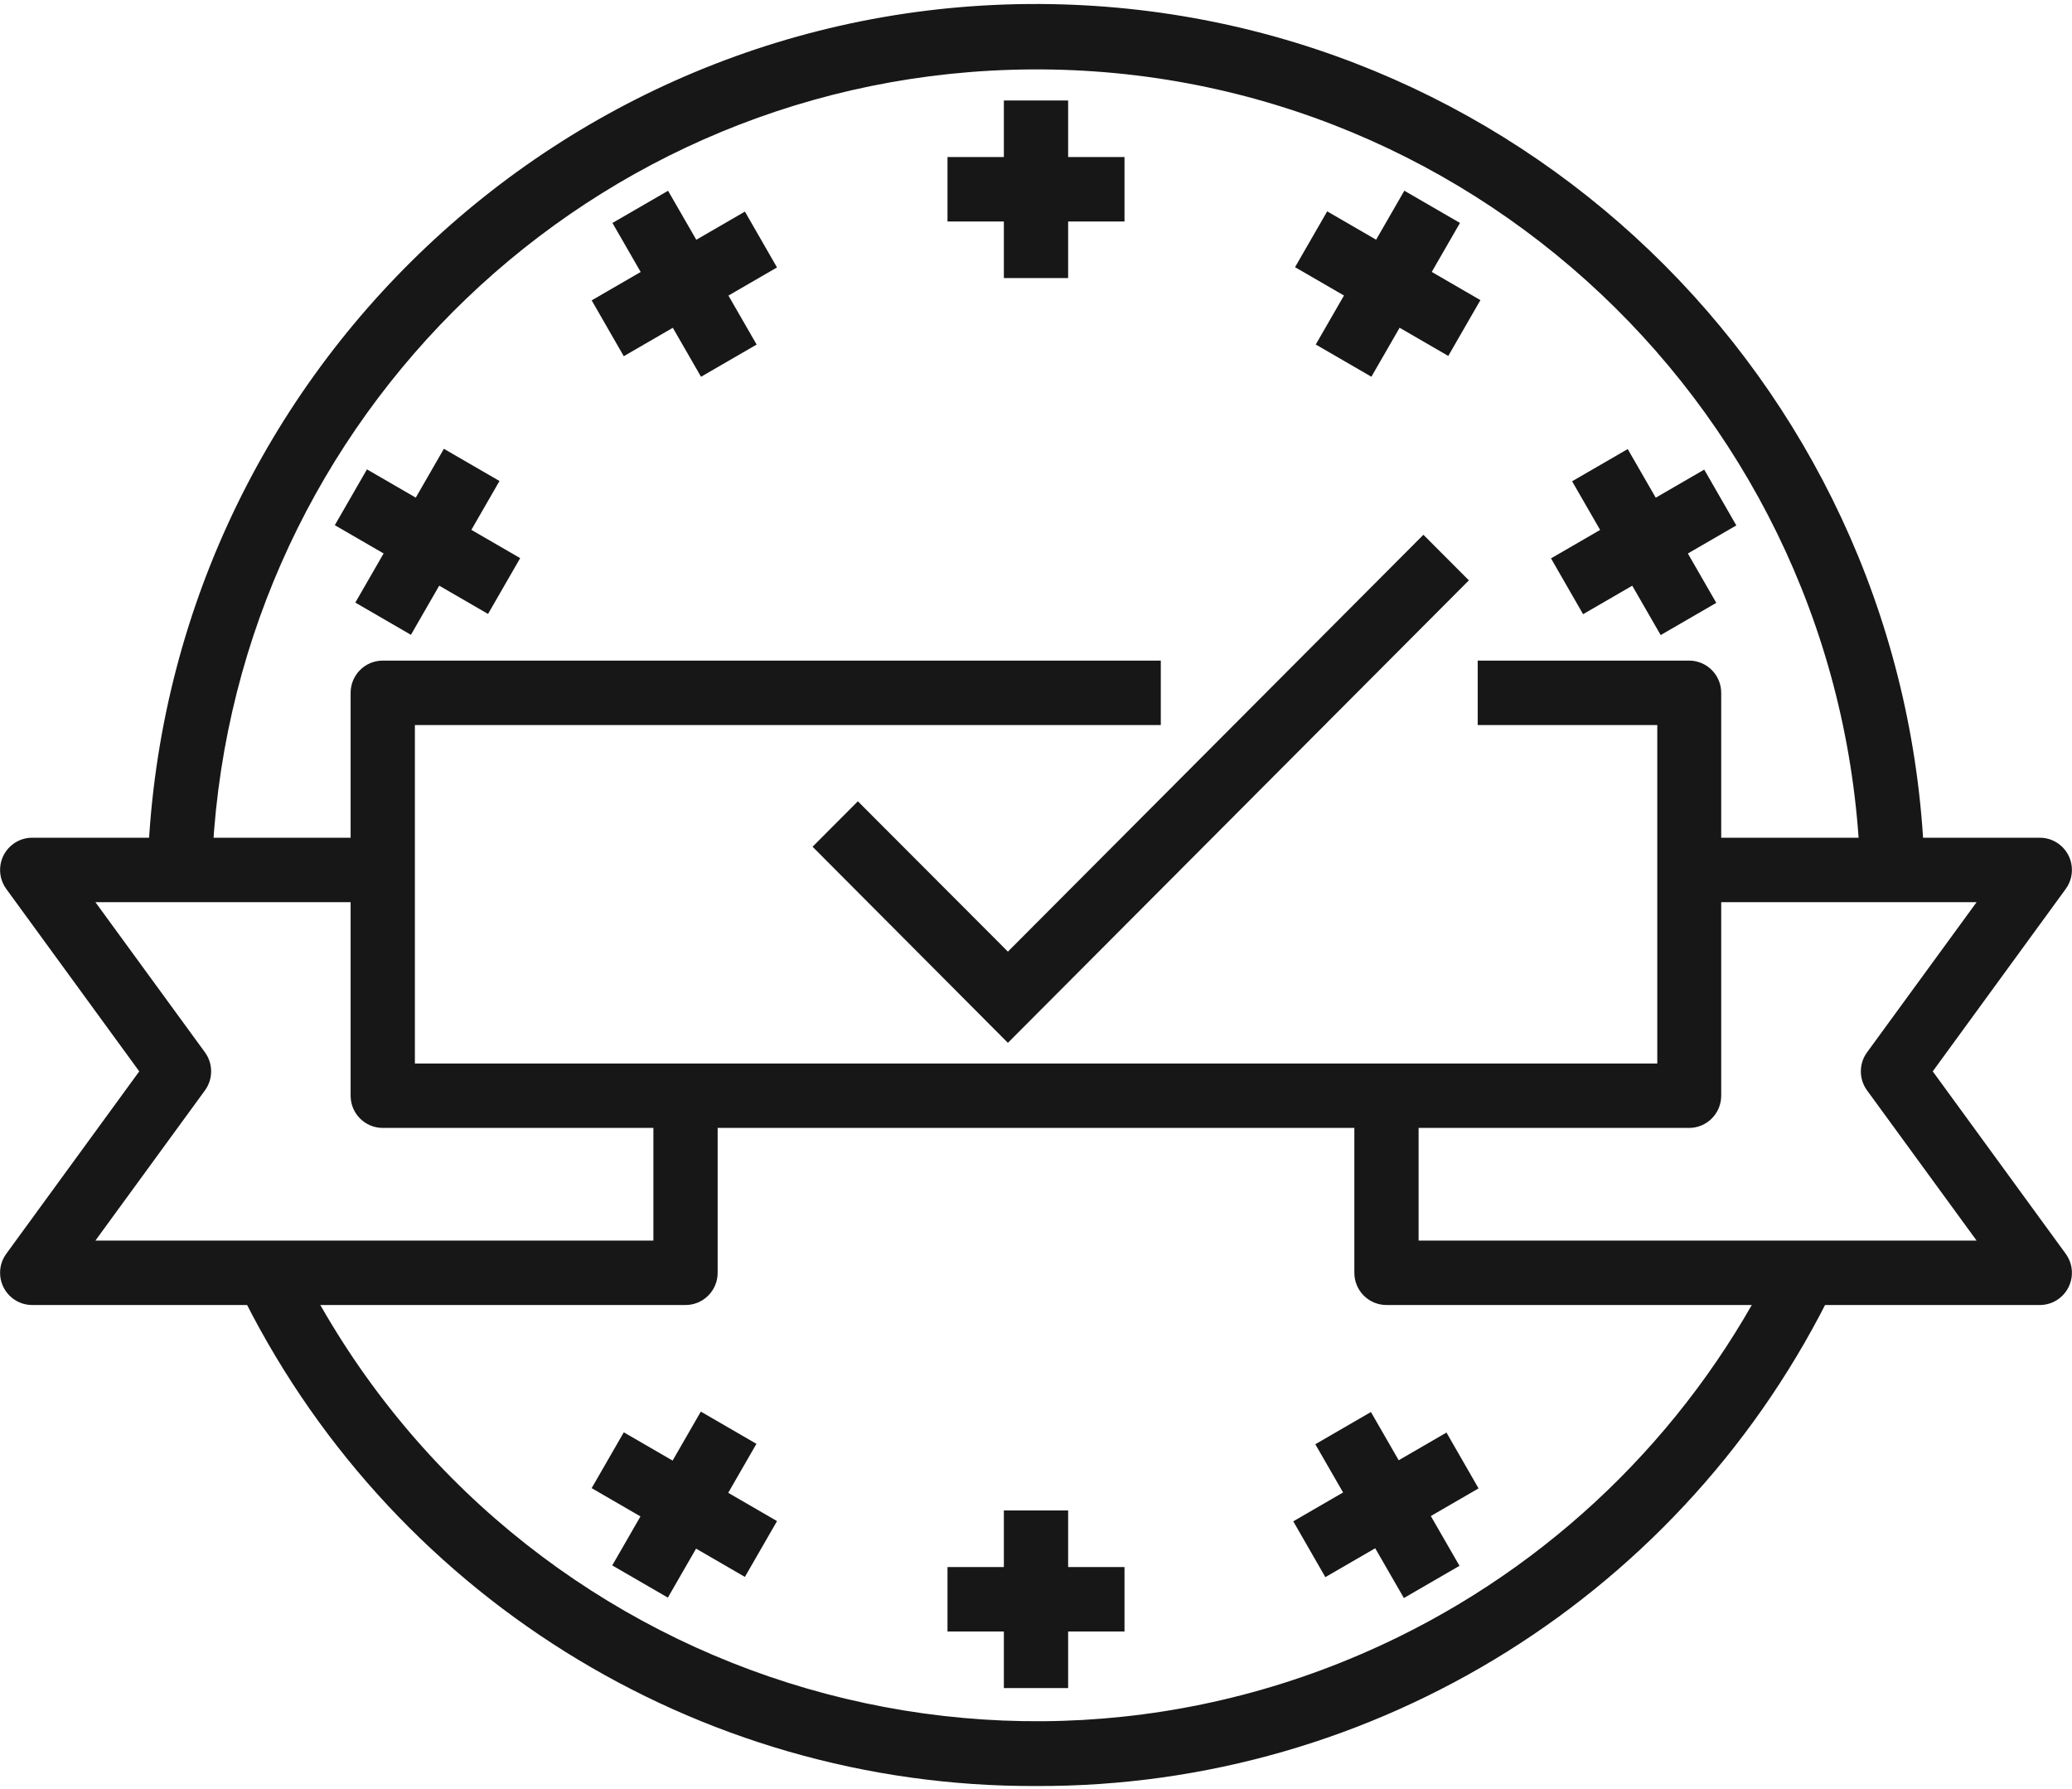
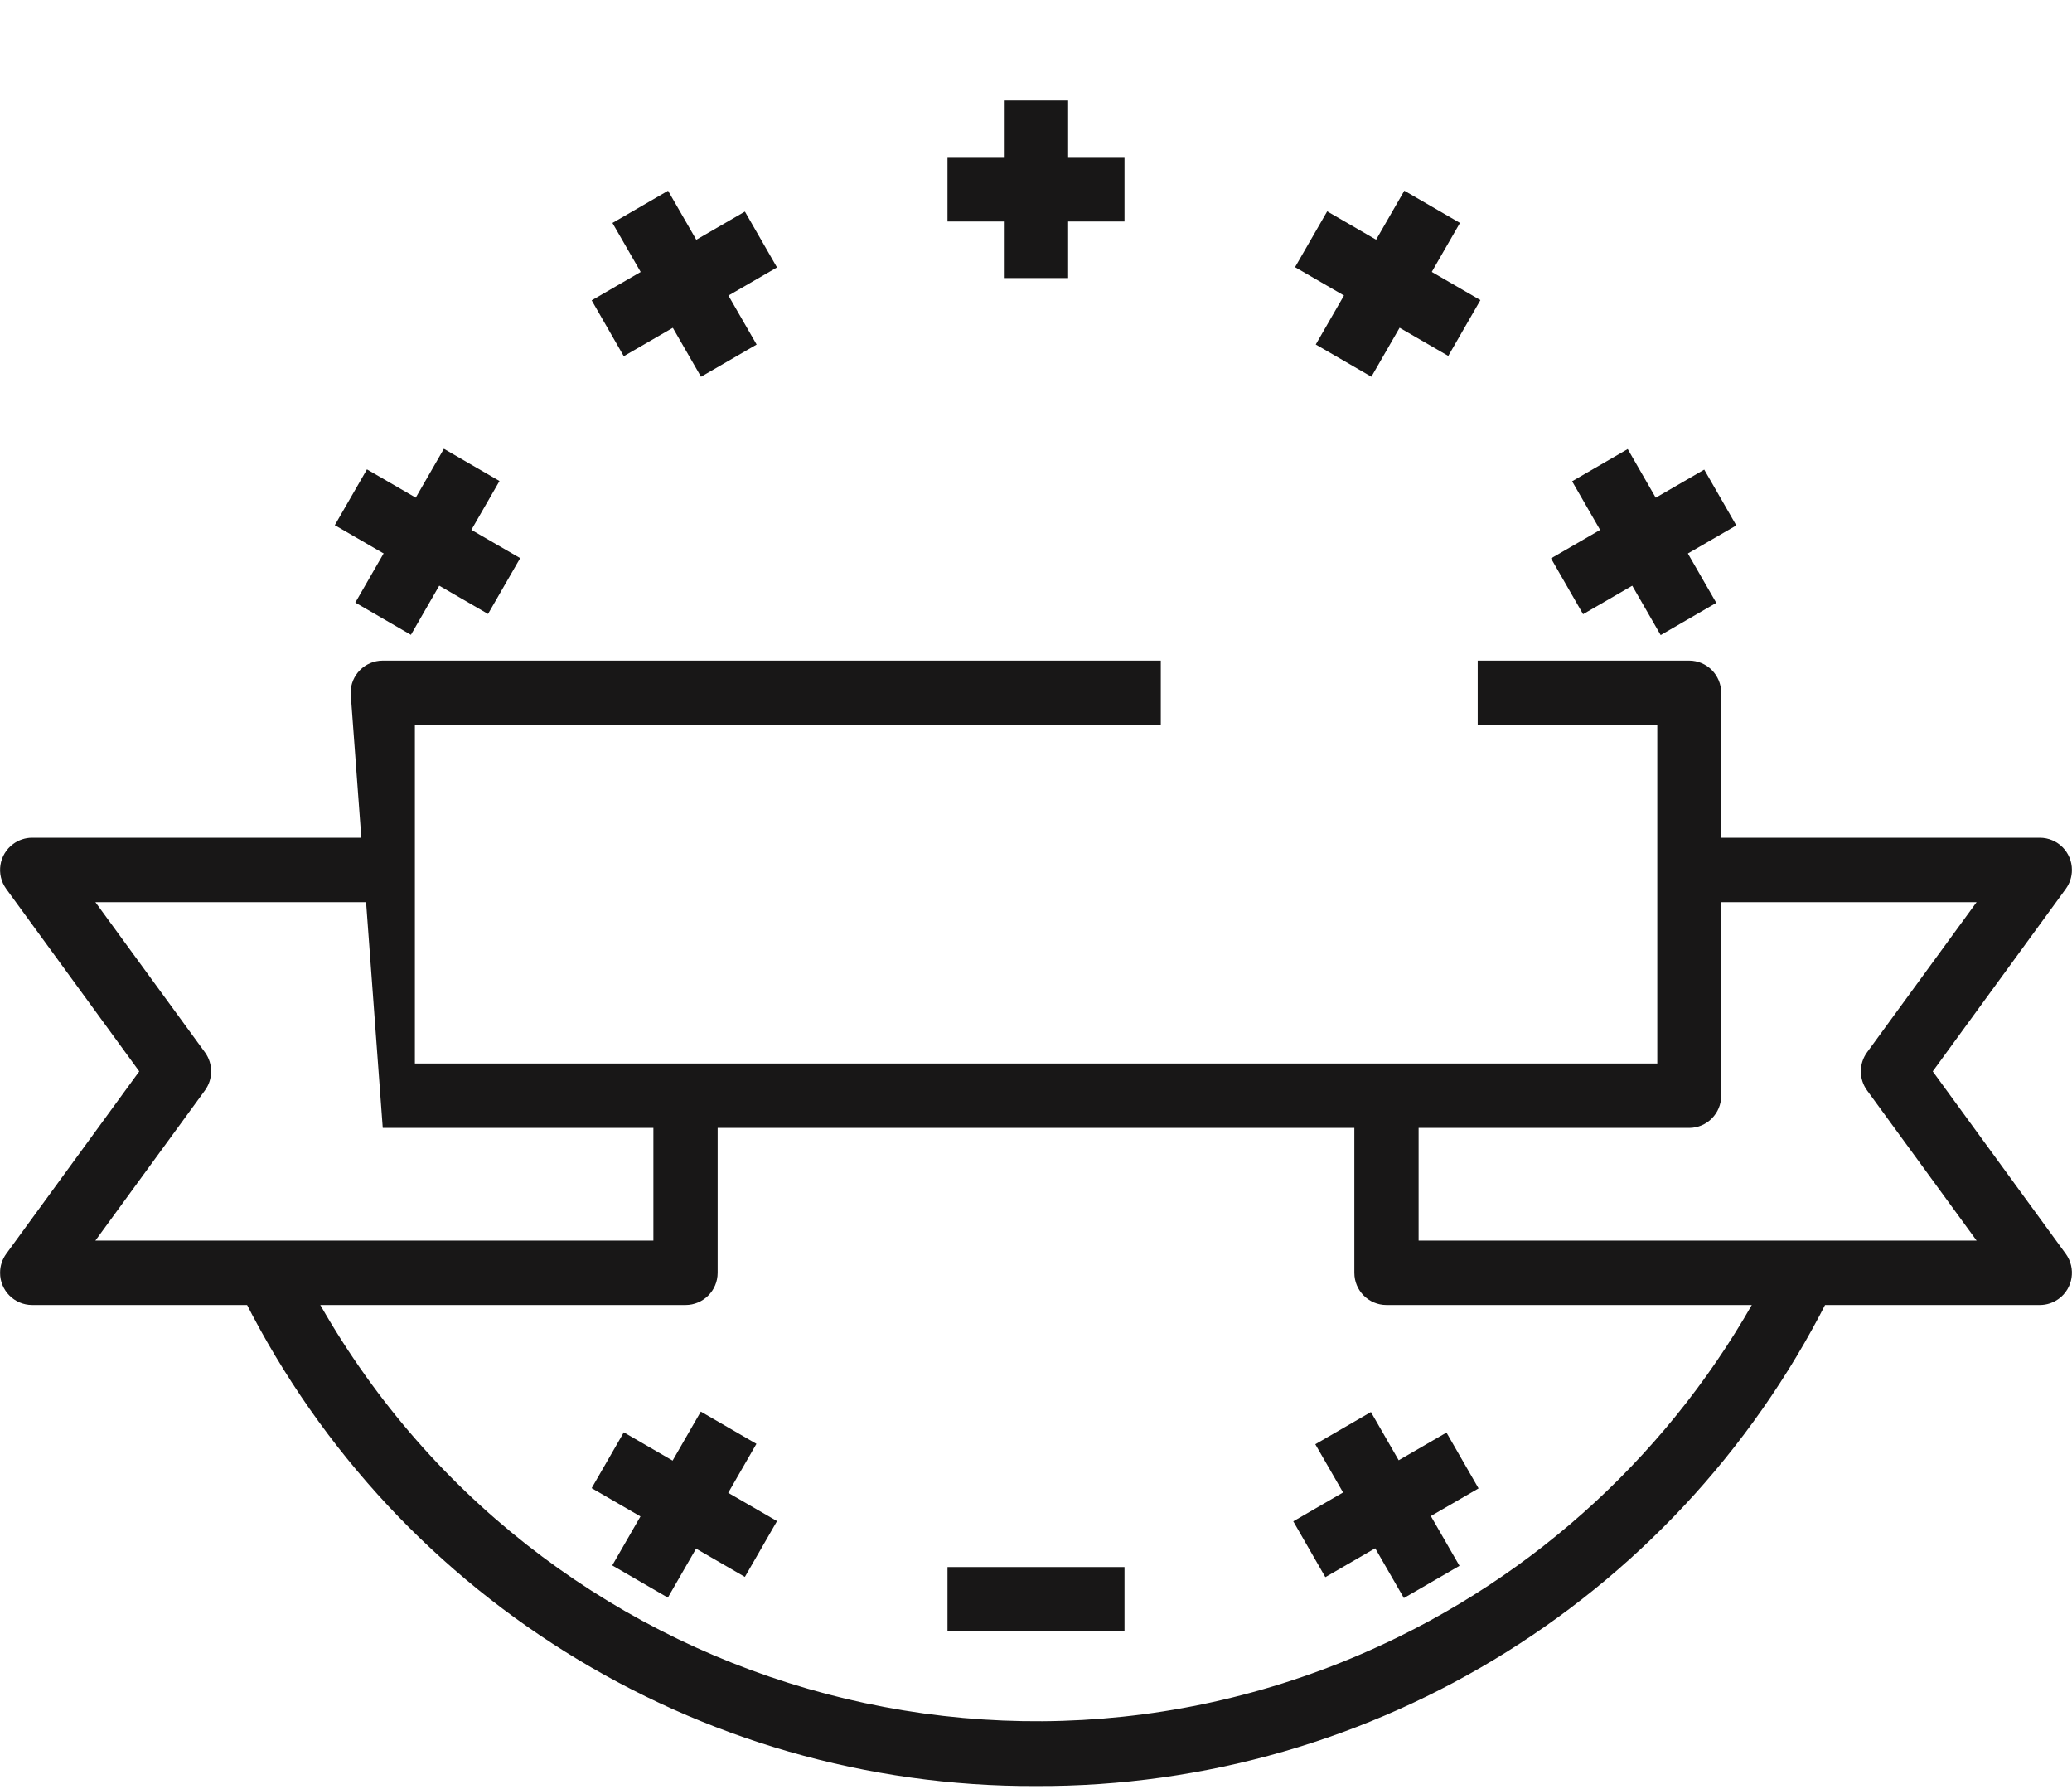
<svg xmlns="http://www.w3.org/2000/svg" width="73" height="63" xml:space="preserve" overflow="hidden">
  <defs>
    <clipPath id="clip0">
      <rect x="688" y="480" width="73" height="63" />
    </clipPath>
  </defs>
  <g clip-path="url(#clip0)" transform="translate(-688 -480)">
-     <path d="M35.51 36.528 28.628 29.641 30.224 28.046 35.51 33.325 50.149 18.686 51.751 20.287 35.51 36.528Z" fill="#181717" transform="matrix(1 0 0 1.003 688 480.094)" />
-     <path d="M59.52 39.516 13.485 39.516C12.86 39.516 12.353 39.01 12.353 38.384L12.353 24.237C12.353 23.612 12.86 23.105 13.485 23.105L40.897 23.105 40.897 25.369 14.617 25.369 14.617 37.253 58.389 37.253 58.389 25.369 52.062 25.369 52.062 23.105 59.509 23.105C60.135 23.105 60.641 23.612 60.641 24.237L60.641 38.384C60.641 39.005 60.141 39.51 59.52 39.516Z" fill="#181717" transform="matrix(1 0 0 1.003 688 480.094)" />
+     <path d="M59.52 39.516 13.485 39.516L12.353 24.237C12.353 23.612 12.86 23.105 13.485 23.105L40.897 23.105 40.897 25.369 14.617 25.369 14.617 37.253 58.389 37.253 58.389 25.369 52.062 25.369 52.062 23.105 59.509 23.105C60.135 23.105 60.641 23.612 60.641 24.237L60.641 38.384C60.641 39.005 60.141 39.51 59.52 39.516Z" fill="#181717" transform="matrix(1 0 0 1.003 688 480.094)" />
    <path d="M24.152 45.735 1.132 45.735C0.507 45.734 0.001 45.226 0.003 44.601 0.003 44.362 0.08 44.129 0.221 43.936L4.906 37.53 0.221 31.124C-0.148 30.619-0.038 29.911 0.467 29.543 0.66 29.401 0.893 29.325 1.132 29.325L13.485 29.325 13.485 31.588 3.361 31.588 7.221 36.862C7.511 37.26 7.511 37.8 7.221 38.198L3.361 43.472 23.02 43.472 23.02 38.379 25.284 38.379 25.284 44.604C25.284 45.229 24.777 45.735 24.152 45.735Z" fill="#181717" transform="matrix(1 0 0 1.003 688 480.094)" />
    <path d="M71.868 45.735 48.848 45.735C48.223 45.735 47.716 45.229 47.716 44.604L47.716 38.379 49.98 38.379 49.98 43.472 69.639 43.472 65.779 38.198C65.488 37.8 65.488 37.26 65.779 36.862L69.639 31.588 59.52 31.588 59.52 29.325 71.868 29.325C72.493 29.326 72.999 29.834 72.997 30.459 72.997 30.698 72.92 30.931 72.779 31.124L68.094 37.53 72.779 43.936C73.148 44.441 73.038 45.149 72.533 45.517 72.34 45.658 72.108 45.735 71.868 45.735Z" fill="#181717" transform="matrix(1 0 0 1.003 688 480.094)" />
    <path d="M36.5 62.627C24.534 62.671 13.602 55.851 8.381 45.085L10.412 44.089C17.485 58.498 34.9 64.445 49.31 57.372 55.086 54.537 59.758 49.865 62.593 44.089L64.625 45.085C59.402 55.853 48.468 62.674 36.5 62.627Z" fill="#181717" transform="matrix(1 0 0 1.003 688 480.094)" />
-     <path d="M65.541 30.49C65.041 14.453 51.634 1.857 35.596 2.358 20.262 2.837 7.943 15.156 7.464 30.49L5.201 30.422C5.72 13.135 20.156-0.459 37.444 0.061 54.001 0.559 67.307 13.865 67.805 30.422Z" fill="#181717" transform="matrix(1 0 0 1.003 688 480.094)" />
    <path d="M35.368 3.435 37.632 3.435 37.632 9.671 35.368 9.671Z" fill="#181717" transform="matrix(1 0 0 1.003 688 480.094)" />
    <path d="M33.382 5.421 39.618 5.421 39.618 7.685 33.382 7.685Z" fill="#181717" transform="matrix(1 0 0 1.003 688 480.094)" />
    <path d="M23.009 6.756 25.274 6.756 25.274 12.997 23.009 12.997Z" fill="#181717" transform="matrix(0.865 -0.501 0.5 0.868 686.297 493.517)" />
    <path d="M21.021 8.749 27.262 8.749 27.262 11.015 21.021 11.015Z" fill="#181717" transform="matrix(0.865 -0.501 0.499 0.868 686.297 493.517)" />
    <path d="M13.943 15.828 16.208 15.828 16.208 22.069 13.943 22.069Z" fill="#181717" transform="matrix(0.5 -0.868 0.865 0.501 679.133 502.671)" />
    <path d="M11.949 17.816 18.19 17.816 18.19 20.081 11.949 20.081Z" fill="#181717" transform="matrix(0.5 -0.868 0.865 0.501 679.133 502.671)" />
    <path d="M21.021 51.659 27.262 51.659 27.262 53.924 21.021 53.924Z" fill="#181717" transform="matrix(0.5 -0.868 0.865 0.501 654.375 527.503)" />
    <path d="M23.009 49.671 25.274 49.671 25.274 55.912 23.009 55.912Z" fill="#181717" transform="matrix(0.5 -0.868 0.865 0.501 654.375 527.503)" />
-     <path d="M35.368 52.95 37.632 52.95 37.632 59.187 35.368 59.187Z" fill="#181717" transform="matrix(1 0 0 1.003 688 480.094)" />
    <path d="M33.382 54.937 39.618 54.937 39.618 57.2 33.382 57.2Z" fill="#181717" transform="matrix(1 0 0 1.003 688 480.094)" />
    <path d="M47.785 49.671 50.05 49.671 50.05 55.912 47.785 55.912Z" fill="#181717" transform="matrix(0.865 -0.501 0.5 0.868 668.171 511.696)" />
    <path d="M45.798 51.659 52.038 51.659 52.038 53.924 45.798 53.924Z" fill="#181717" transform="matrix(0.865 -0.501 0.499 0.868 668.171 511.69)" />
    <path d="M54.864 17.816 61.105 17.816 61.105 20.081 54.864 20.081Z" fill="#181717" transform="matrix(0.865 -0.501 0.499 0.868 686.297 511.69)" />
    <path d="M56.852 15.828 59.117 15.828 59.117 22.069 56.852 22.069Z" fill="#181717" transform="matrix(0.865 -0.501 0.5 0.868 686.297 511.696)" />
    <path d="M45.797 8.749 52.038 8.749 52.038 11.015 45.797 11.015Z" fill="#181717" transform="matrix(0.5 -0.868 0.865 0.501 703.89 527.503)" />
    <path d="M47.785 6.756 50.05 6.756 50.05 12.997 47.785 12.997Z" fill="#181717" transform="matrix(0.5 -0.868 0.865 0.501 703.89 527.503)" />
  </g>
</svg>